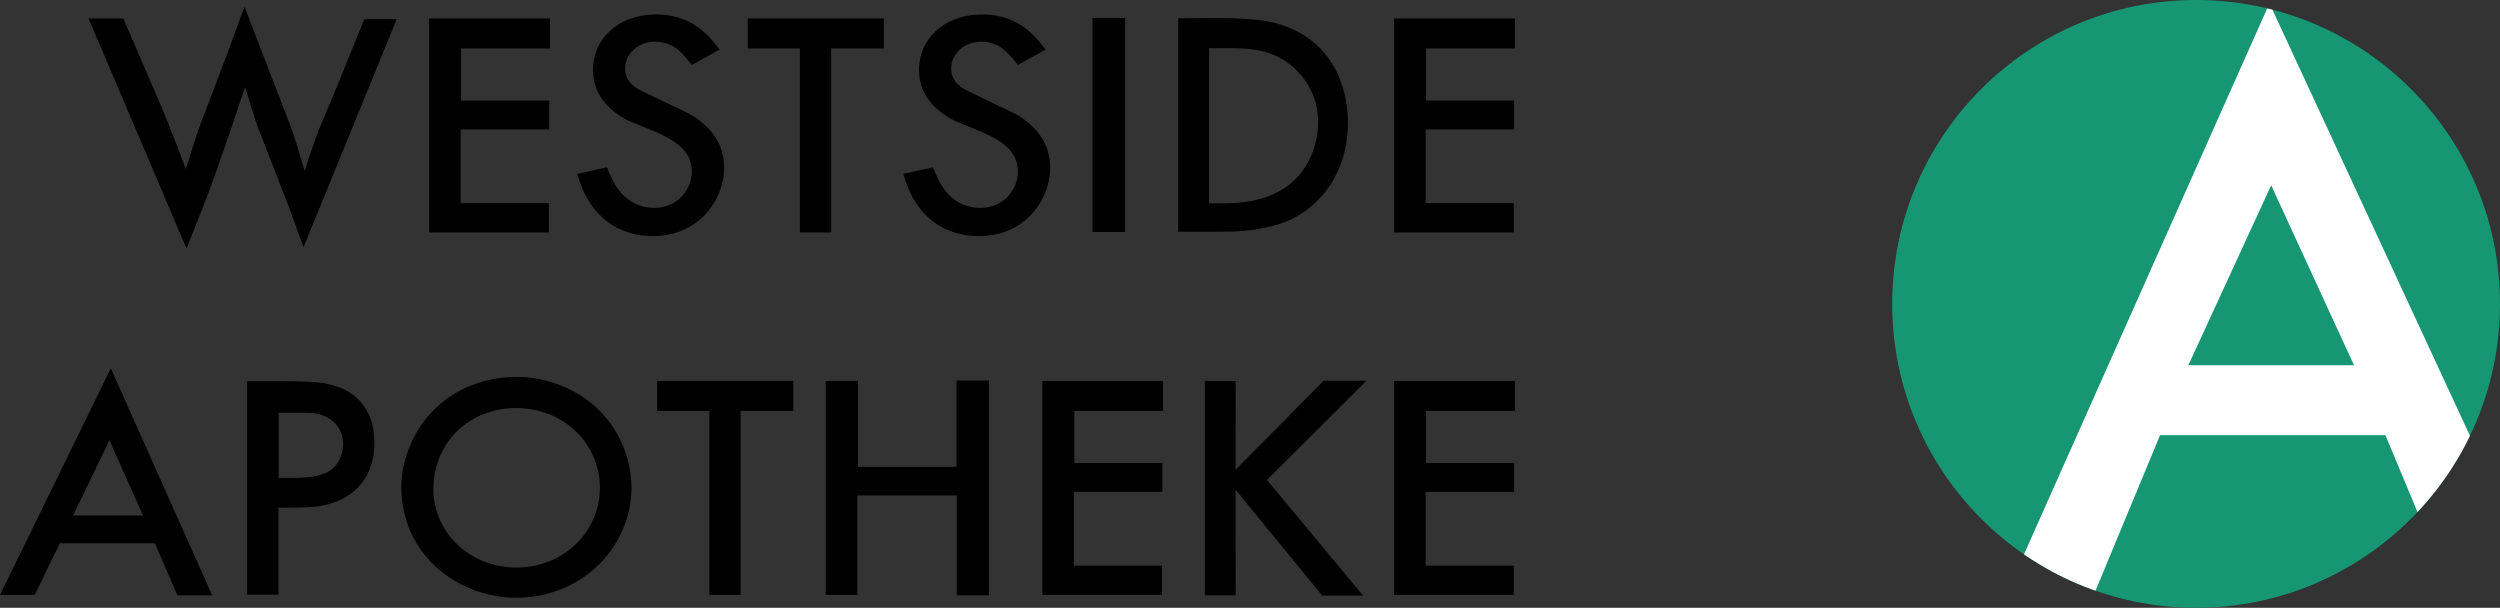
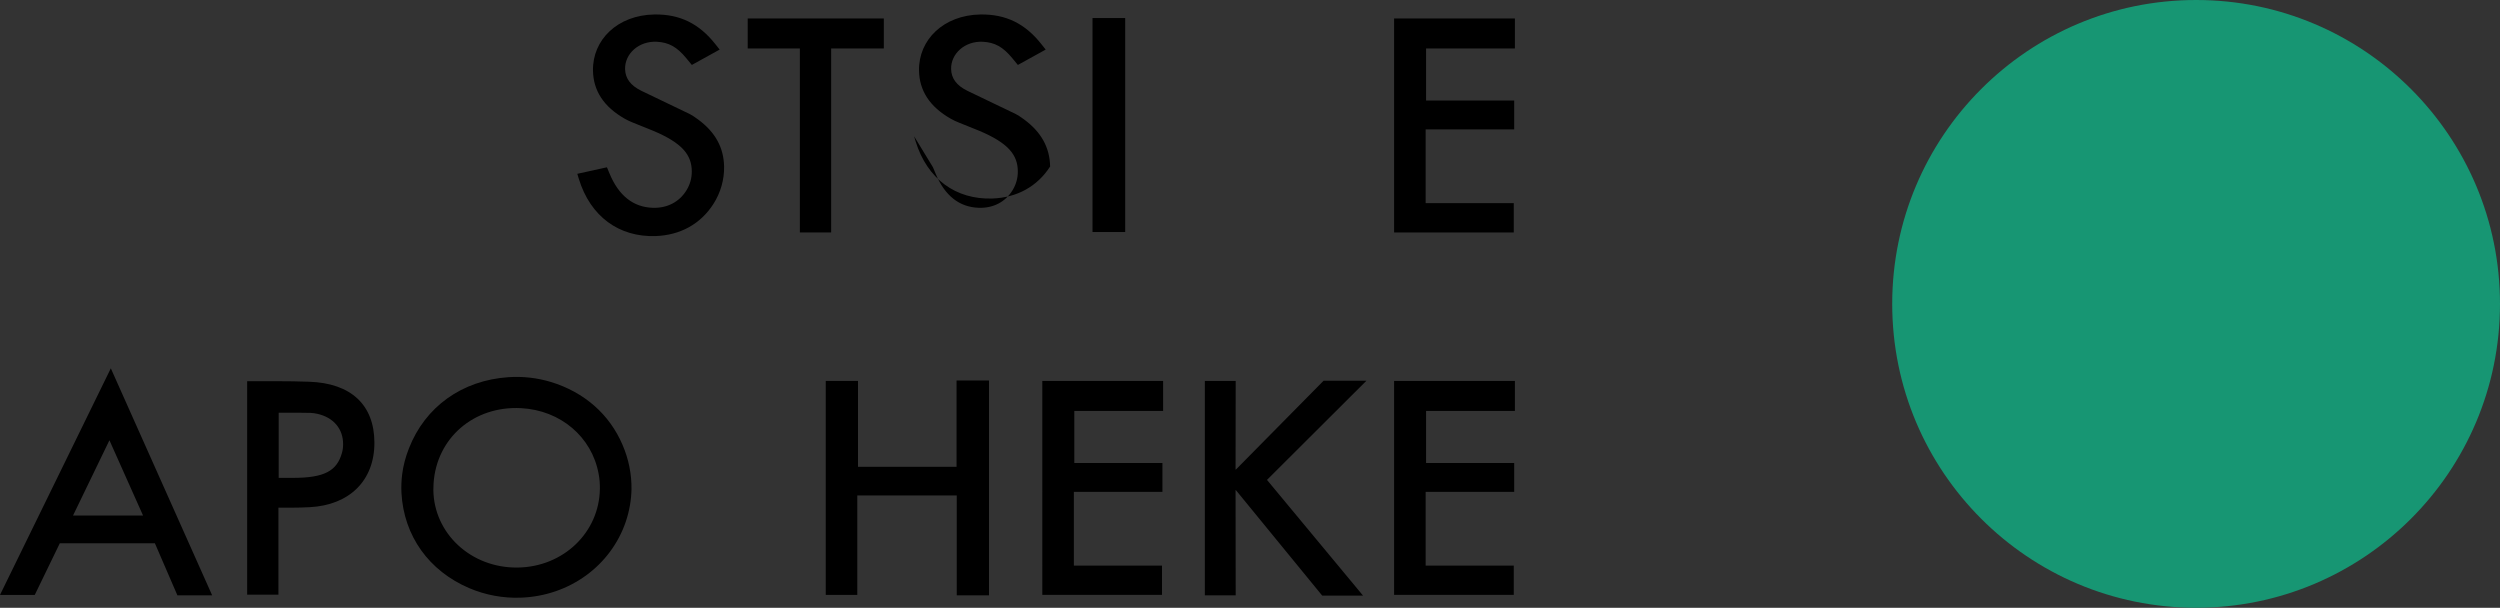
<svg xmlns="http://www.w3.org/2000/svg" xmlns:xlink="http://www.w3.org/1999/xlink" version="1.1" id="Ebene_1" x="0px" y="0px" width="305.333px" height="74.229px" viewBox="0 0 305.333 74.229" enable-background="new 0 0 305.333 74.229" xml:space="preserve">
  <rect x="0" y="0" width="305.333" height="74.229" fill="#333333" stroke="none" />
  <g>
    <g>
      <defs>
        <path id="SVGID_1_" d="M231.102,37.113C231.102,16.617,247.718,0,268.217,0c20.498,0,37.115,16.617,37.115,37.113     c0,20.498-16.617,37.115-37.115,37.115C247.718,74.229,231.102,57.611,231.102,37.113L231.102,37.113z" />
      </defs>
      <use xlink:href="#SVGID_1_" overflow="visible" fill="#179673" />
      <clipPath id="SVGID_2_">
        <use xlink:href="#SVGID_1_" overflow="visible" />
      </clipPath>
-       <path clip-path="url(#SVGID_2_)" fill-rule="evenodd" clip-rule="evenodd" fill="#FFFFFF" d="M277.385,22.629l10.119,21.979    h-20.235L277.385,22.629L277.385,22.629z M246.928,68.298l30.248-67.893l25.33,54.635l-6.771,8.651l-4.393-10.535h-27.528    l-8.443,20.338L246.928,68.298L246.928,68.298z" />
    </g>
    <g>
-       <path d="M15.062,2.256l4.216,9.774c0.795,1.824,1.652,3.949,2.556,6.306l0.841,2.26h0.031c0.502-1.644,1.027-3.266,1.575-4.887    l3.683-9.707l1.876-5.15h0.031l5.59,14.489c0.363,0.938,0.749,2.132,1.737,5.503h0.031c0.502-1.651,1.042-3.229,1.66-4.864    l2.238-5.346l3.359-8.296h3.968L37.089,30.153h-0.03l-1.761-4.835l-3.645-9.377c-0.354-0.9-0.726-2.026-1.706-5.263h-0.031    l-1.853,5.511c-1.846,5.36-2.579,7.364-3.212,8.948l-2.054,5.181h-0.031L10.815,2.256H15.062z" />
-       <path d="M52.411,2.256h14.755v3.663H56.318v6.359h10.763v3.528H56.264v9.001h10.763v3.581H52.411V2.256z" />
      <path d="M74.127,20.431l0.294,0.706c1.15,2.815,2.965,4.159,5.281,4.241c1.768,0.068,3.266-0.705,4.146-2.146    c0.425-0.691,0.648-1.479,0.642-2.282c0-2.035-1.174-3.491-4.733-4.985l-2.439-0.983c-0.348-0.135-0.68-0.293-1.004-0.473    c-2.595-1.472-3.853-3.453-3.892-5.894c-0.062-3.754,2.996-6.771,7.489-6.847C83.022,1.715,85.4,2.879,87.4,5.432l0.494,0.623    l-3.397,1.877l-0.694-0.841c-1.135-1.374-2.139-1.915-3.583-1.99c-2.208-0.112-3.93,1.472-3.876,3.349    c0.031,1.104,0.642,1.989,2.008,2.65l5.892,2.83c0.239,0.12,0.517,0.293,1.026,0.668c2.101,1.554,3.119,3.431,3.166,5.735    c0.03,1.606-0.425,3.206-1.312,4.587c-1.56,2.433-4.038,3.807-7.065,3.912c-4.447,0.143-7.952-2.38-9.365-6.989l-0.186-0.616    L74.127,20.431z" />
      <path d="M91.32,2.256h16.623v3.663h-6.432v22.47h-3.822V5.919H91.32V2.256z" />
-       <path d="M113.947,20.431l0.294,0.706c1.15,2.815,2.965,4.159,5.281,4.241c1.768,0.068,3.266-0.705,4.146-2.146    c0.425-0.691,0.648-1.479,0.642-2.282c0-2.035-1.174-3.491-4.733-4.985l-2.439-0.983c-0.348-0.135-0.68-0.293-1.004-0.473    c-2.595-1.472-3.853-3.453-3.892-5.894c-0.062-3.754,2.996-6.771,7.489-6.847c3.111-0.053,5.49,1.111,7.489,3.664l0.494,0.623    l-3.397,1.877l-0.694-0.841c-1.135-1.374-2.139-1.915-3.583-1.99c-2.208-0.112-3.93,1.472-3.876,3.349    c0.031,1.104,0.642,1.989,2.008,2.65l5.892,2.83c0.239,0.12,0.517,0.293,1.026,0.668c2.101,1.554,3.119,3.431,3.166,5.735    c0.03,1.606-0.425,3.206-1.312,4.587c-1.56,2.433-4.038,3.807-7.065,3.912c-4.447,0.143-7.952-2.38-9.365-6.989l-0.186-0.616    L113.947,20.431z" />
+       <path d="M113.947,20.431l0.294,0.706c1.15,2.815,2.965,4.159,5.281,4.241c1.768,0.068,3.266-0.705,4.146-2.146    c0.425-0.691,0.648-1.479,0.642-2.282c0-2.035-1.174-3.491-4.733-4.985l-2.439-0.983c-0.348-0.135-0.68-0.293-1.004-0.473    c-2.595-1.472-3.853-3.453-3.892-5.894c-0.062-3.754,2.996-6.771,7.489-6.847c3.111-0.053,5.49,1.111,7.489,3.664l0.494,0.623    l-3.397,1.877l-0.694-0.841c-1.135-1.374-2.139-1.915-3.583-1.99c-2.208-0.112-3.93,1.472-3.876,3.349    c0.031,1.104,0.642,1.989,2.008,2.65l5.892,2.83c0.239,0.12,0.517,0.293,1.026,0.668c2.101,1.554,3.119,3.431,3.166,5.735    c-1.56,2.433-4.038,3.807-7.065,3.912c-4.447,0.143-7.952-2.38-9.365-6.989l-0.186-0.616    L113.947,20.431z" />
      <path d="M133.432,2.203h3.991v26.133h-3.991V2.203z" />
-       <path d="M143.901,2.233l4.771-0.022c2.093-0.008,3.737,0.082,5.127,0.247c6.1,0.714,10.176,4.812,10.763,11.134    c0.039,0.442,0.062,0.886,0.062,1.329c0.047,6.486-3.875,11.351-9.195,12.672c-1.69,0.421-3.351,0.653-4.972,0.69l-2.51,0.022    h-4.046V2.233z M149.213,24.838c1.497,0,2.524-0.09,3.436-0.256c4.231-0.766,6.972-3.152,8.015-7.116    c0.216-0.834,0.324-1.682,0.324-2.538c0-2.162-0.703-4.091-2.039-5.683c-1.961-2.327-4.362-3.355-8.308-3.355h-2.973v18.948    H149.213z" />
      <path d="M170.264,2.256h14.755v3.663h-10.848v6.359h10.763v3.528h-10.816v9.001h10.763v3.581h-14.616V2.256z" />
      <path d="M13.535,44.985L25.912,72.71h-4.246l-2.749-6.359H7.304l-3.058,6.307H0L13.535,44.985z M17.472,62.965l-4.107-9.196    l-4.447,9.196H17.472z" />
      <path d="M30.185,46.555h3.467c1.451,0,2.849,0.022,4.1,0.067c5.135,0.173,7.96,2.838,7.976,7.425    c0.016,4.64-3.042,7.643-7.898,7.897c-0.741,0.037-1.482,0.06-2.224,0.06h-1.599v10.623h-3.821V46.555z M35.783,58.363    c3.853,0,5.358-0.855,5.976-3.033c0.101-0.345,0.146-0.705,0.146-1.073c0.008-1.877-1.165-3.273-3.149-3.716    c-0.271-0.061-0.533-0.098-0.811-0.113l-1.567-0.022h-2.34v7.958H35.783z" />
      <path d="M49.948,54.752c1.977-5.06,6.463-8.303,12.153-8.686c1.76-0.12,3.521,0.082,5.181,0.585    c4.092,1.247,7.157,3.965,8.74,7.658c0.765,1.764,1.127,3.618,1.104,5.436c-0.022,1.306-0.255,2.643-0.687,3.94    c-1.822,5.391-6.872,9.092-12.817,9.31c-2.161,0.082-4.323-0.315-6.315-1.164c-4.934-2.109-7.983-6.381-8.276-11.613    c-0.039-0.781-0.008-1.555,0.092-2.335C49.253,56.877,49.524,55.826,49.948,54.752z M52.928,59.857    c0.069,5.277,4.571,9.526,10.284,9.459c5.605-0.067,9.991-4.302,10.053-9.624c0.008-0.616-0.038-1.224-0.154-1.824    c-0.818-4.49-4.641-7.771-9.481-8.019c-5.768-0.3-10.322,3.656-10.678,9.204C52.936,59.324,52.928,59.587,52.928,59.857z" />
-       <path d="M80.264,46.524h16.623v3.663h-6.432v22.47h-3.822v-22.47h-6.369V46.524z" />
      <path d="M100.853,46.524h3.938v10.487h12.037v-10.54h3.961V72.71h-3.938V60.511h-12.146v12.146h-3.853V46.524z" />
      <path d="M127.301,46.524h14.755v3.663h-10.848v6.359h10.763v3.528h-10.816v9.001h10.763v3.581h-14.616V46.524z" />
      <path d="M147.151,46.524h3.768l-0.015,10.818l0.03,0.015l10.717-10.855h5.234l-12.145,12.109l11.728,14.129h-4.987L150.934,59.85    l-0.03,0.015l0.015,12.846h-3.768V46.524z" />
      <path d="M170.264,46.524h14.755v3.663h-10.848v6.359h10.763v3.528h-10.816v9.001h10.763v3.581h-14.616V46.524z" />
    </g>
  </g>
</svg>